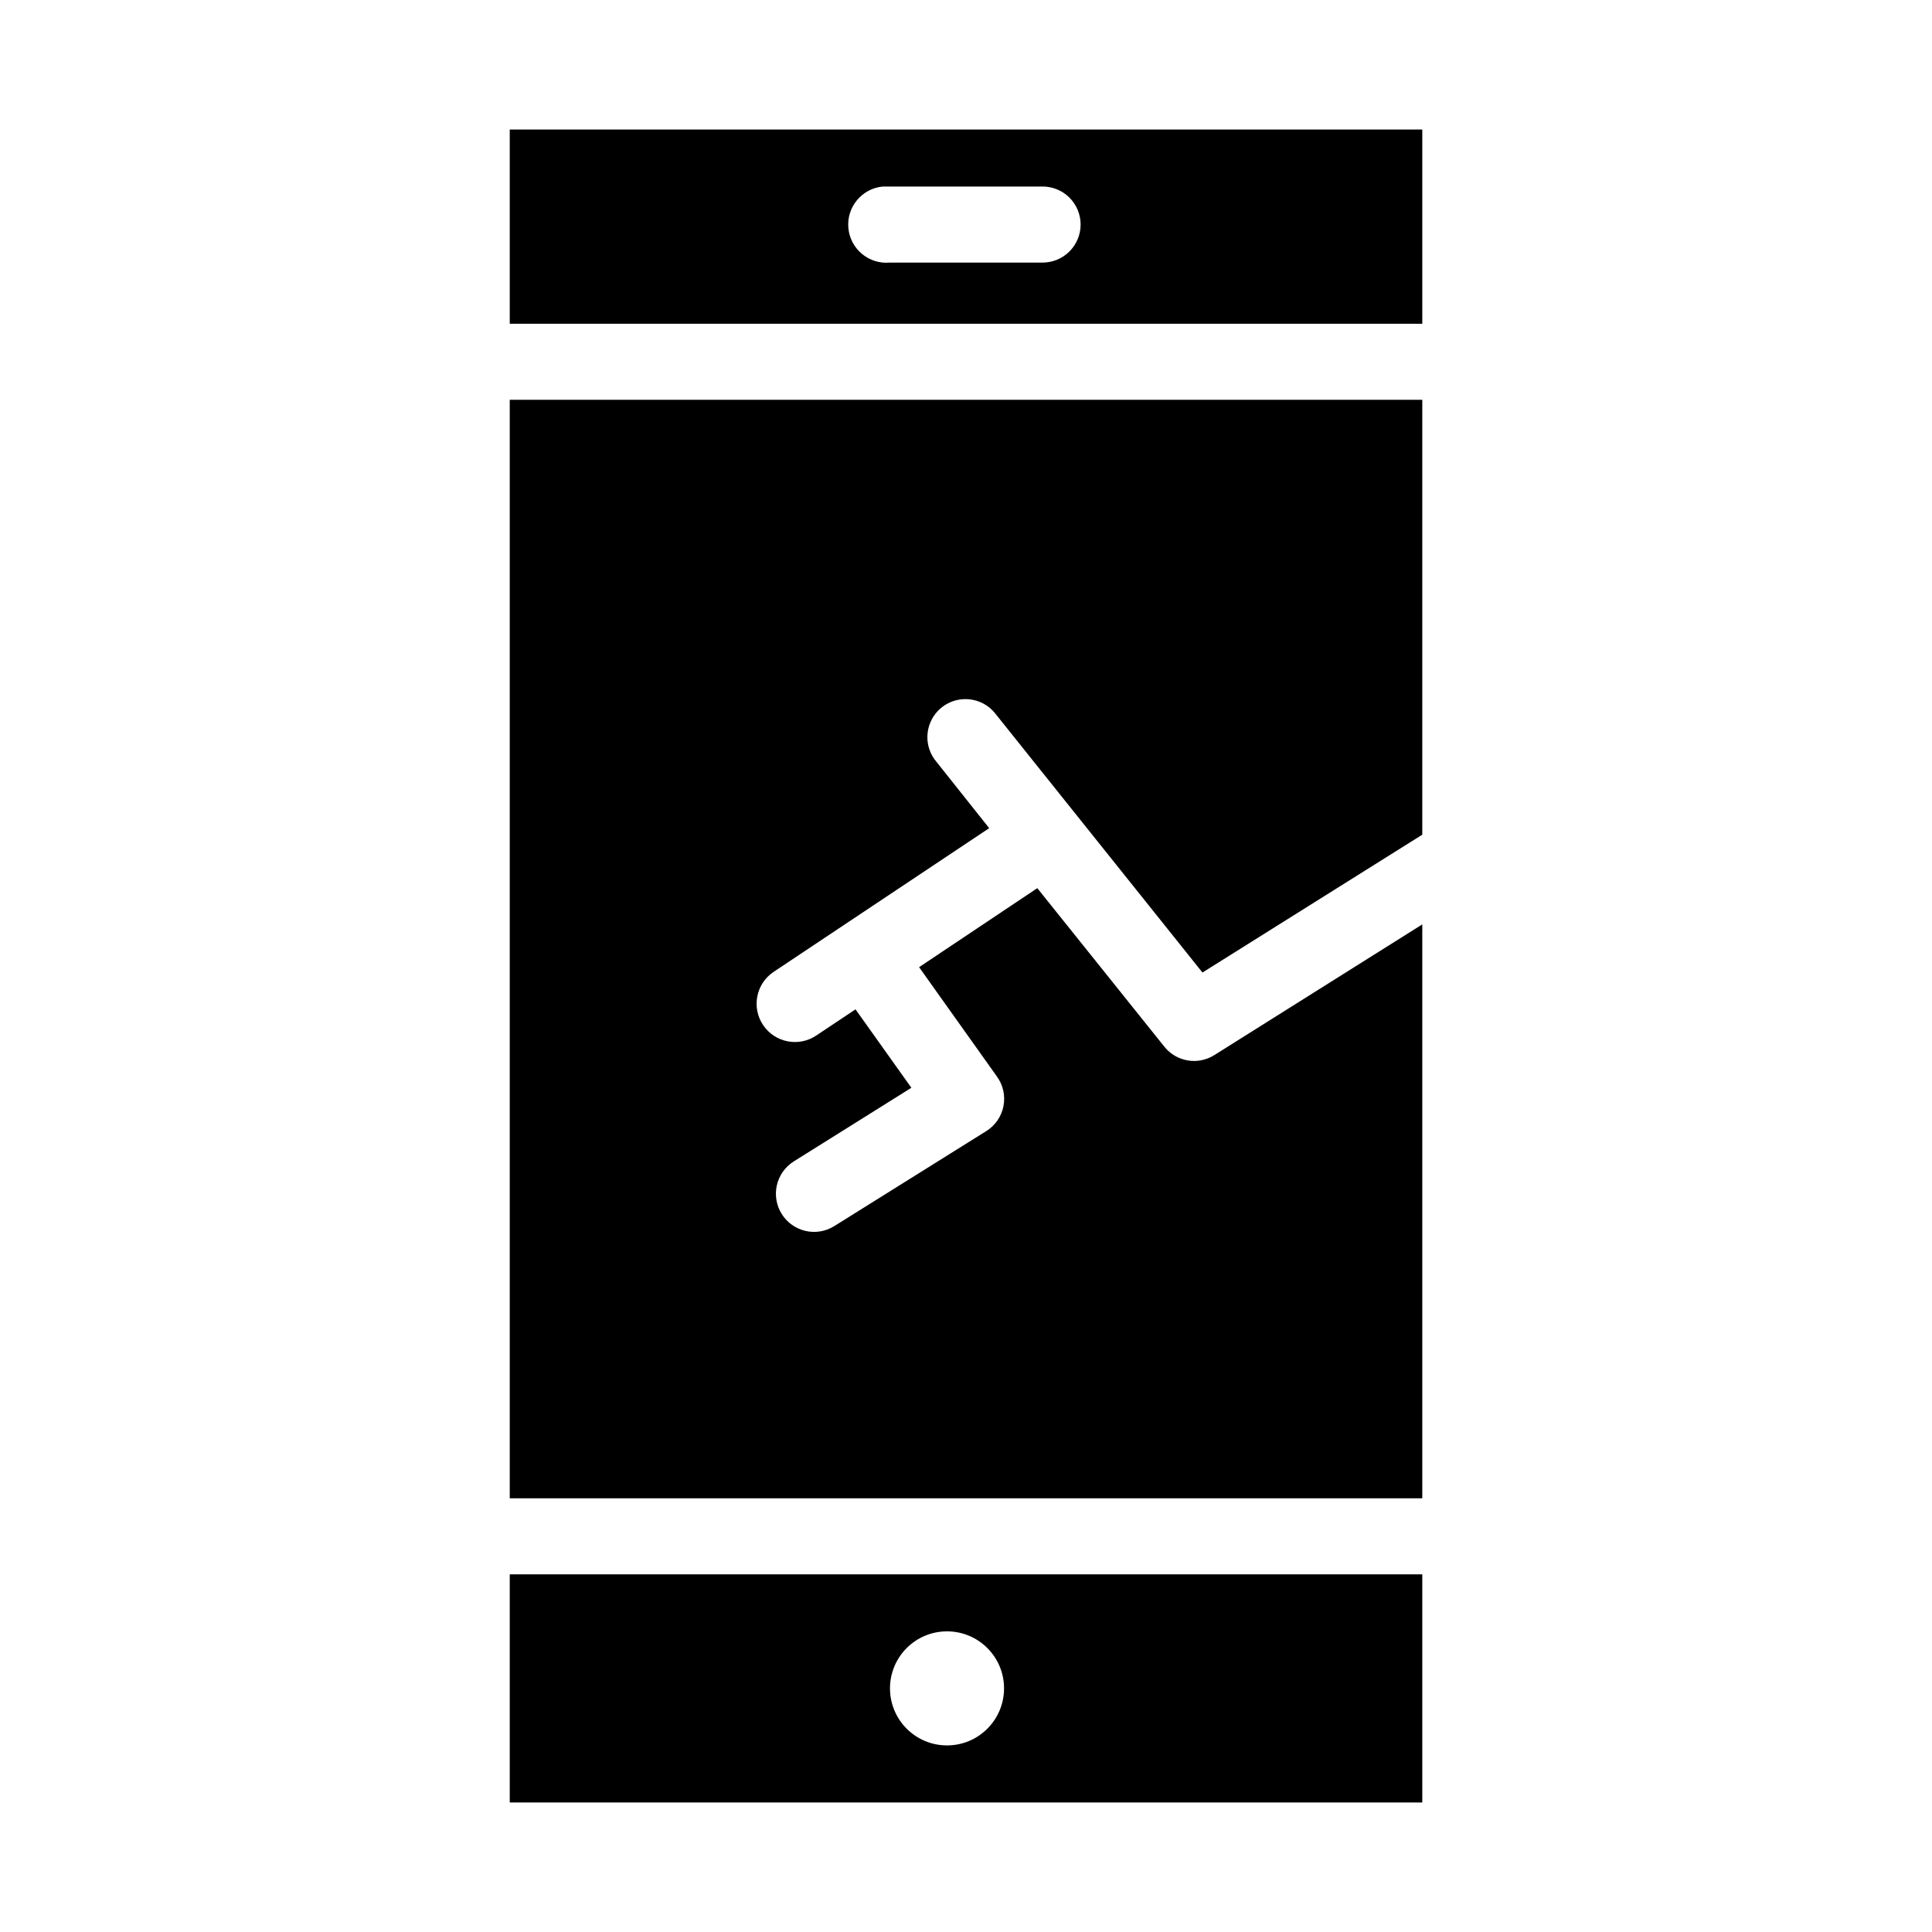
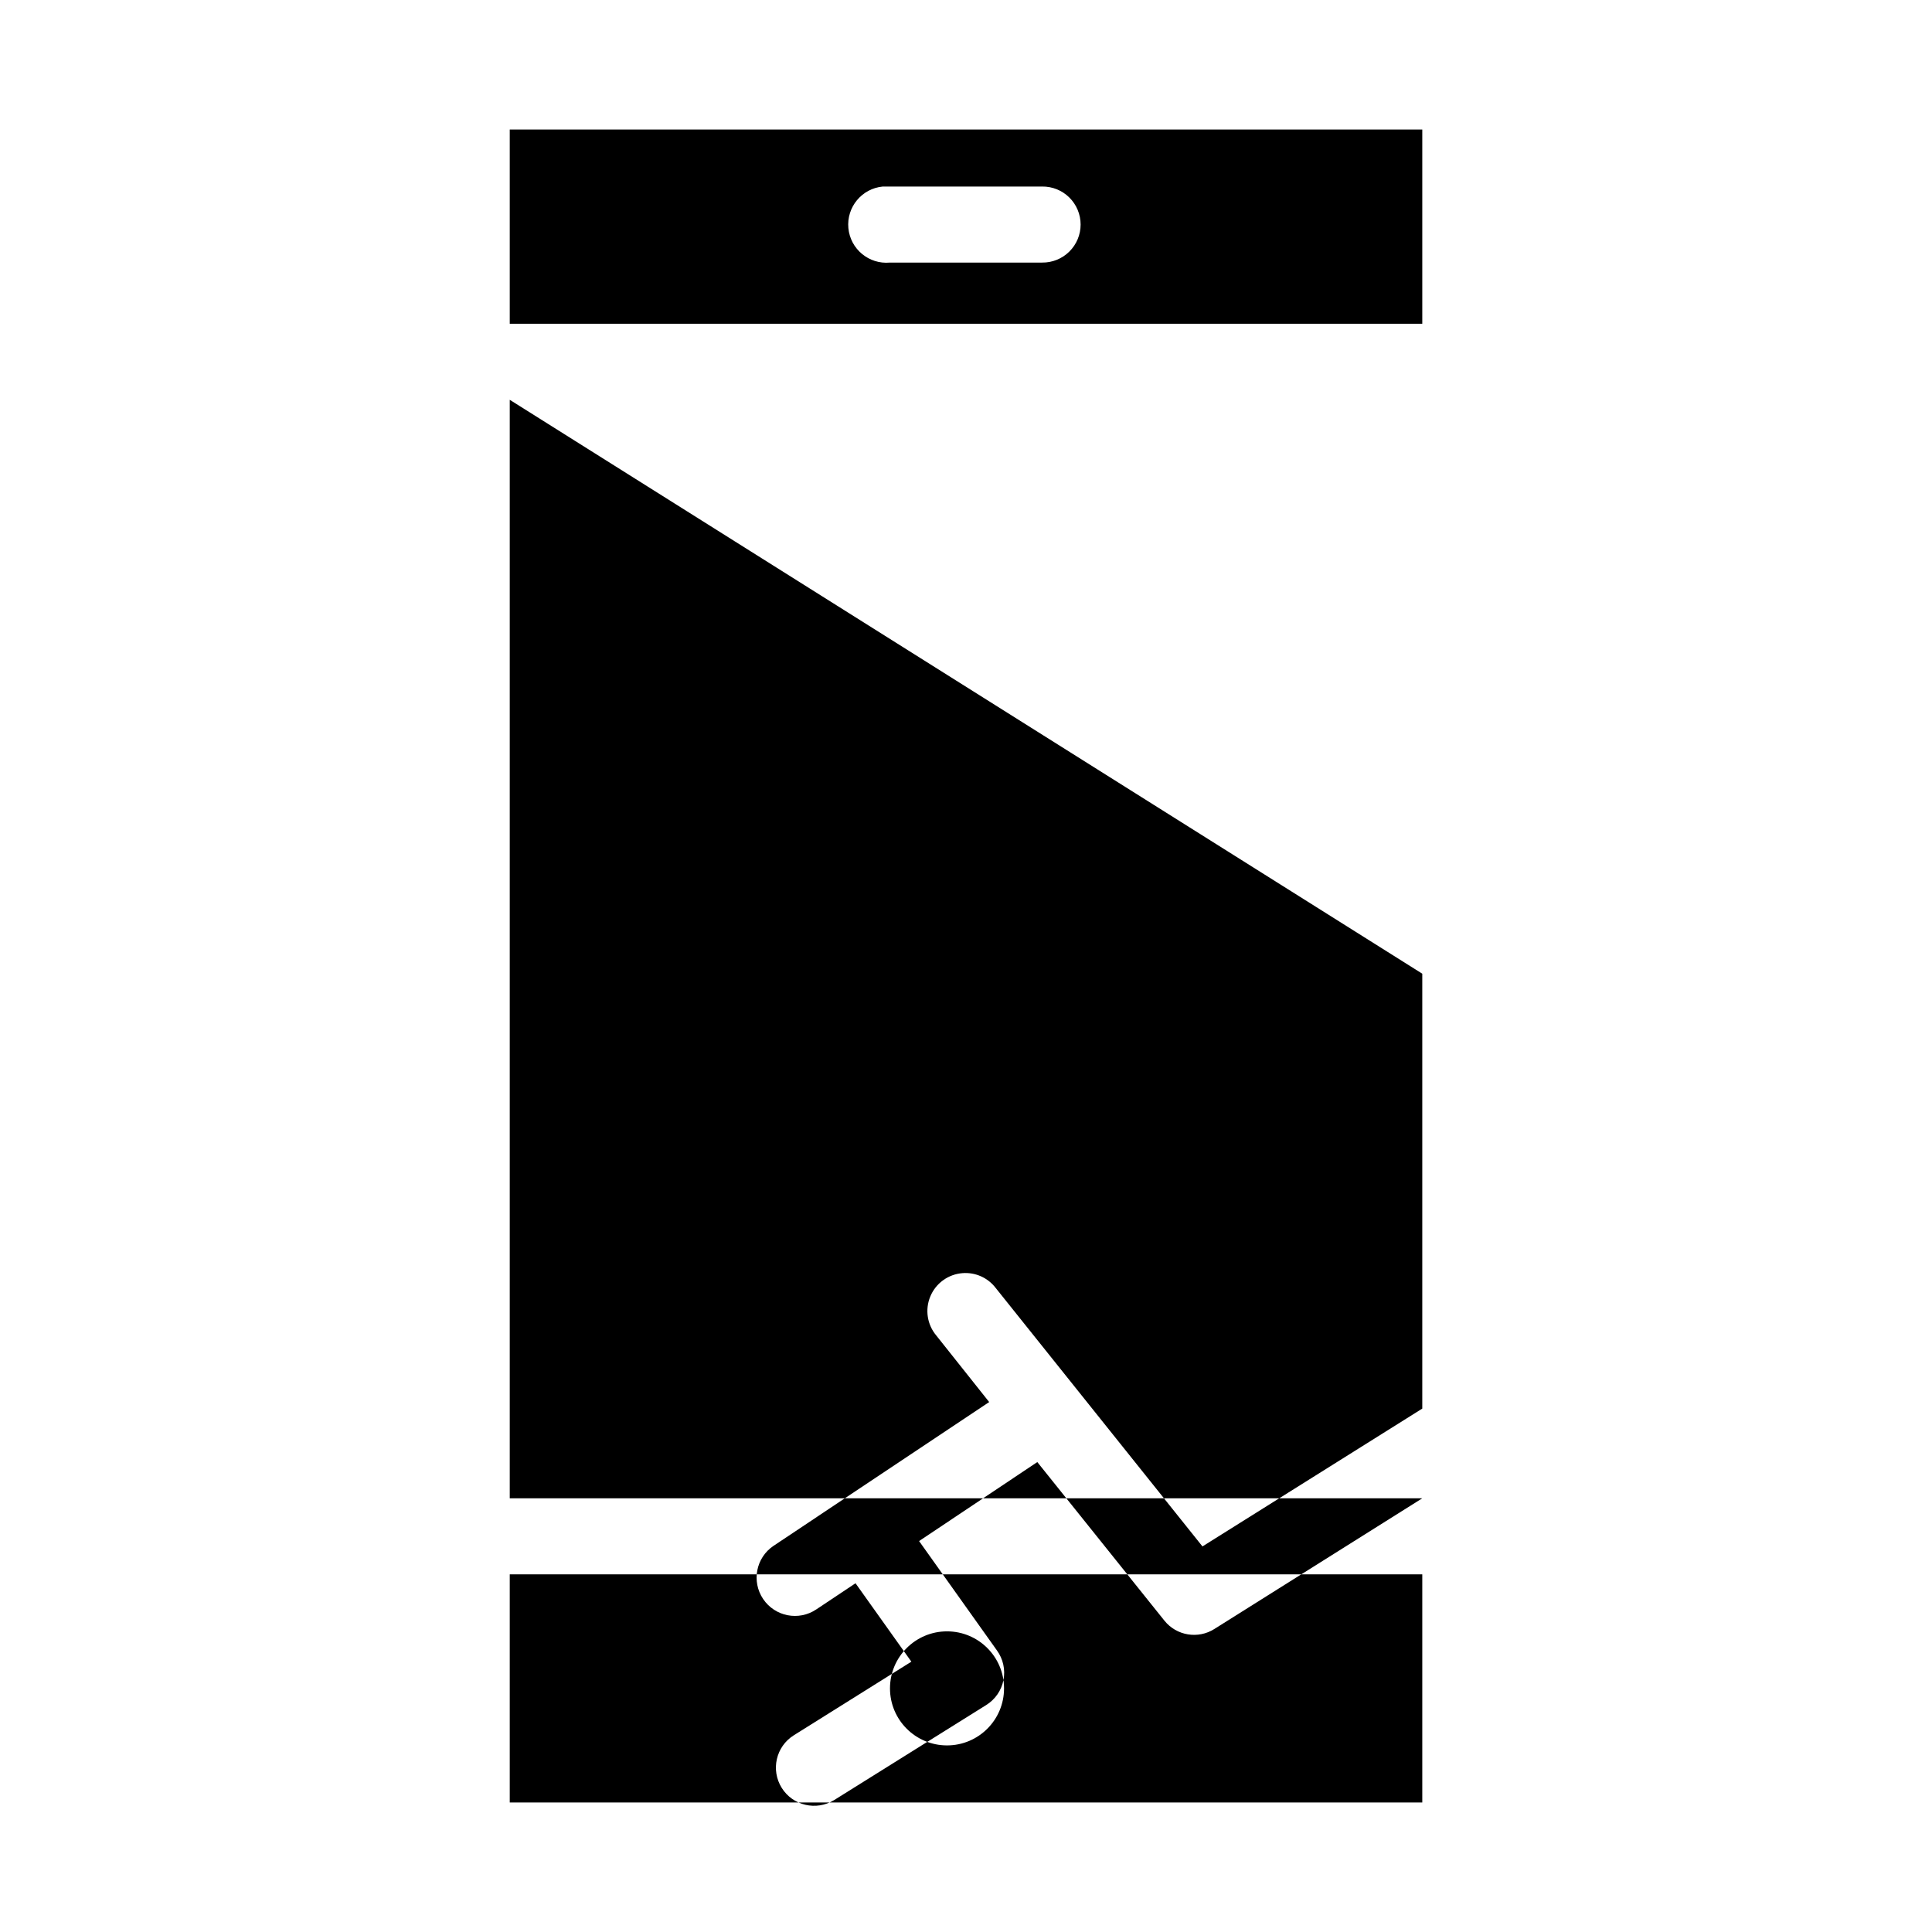
<svg xmlns="http://www.w3.org/2000/svg" fill="#000000" width="800px" height="800px" version="1.1" viewBox="144 144 512 512">
-   <path d="m279.09 178.32v51.48h241.83v-51.48zm98.871 15.113c0.156-0.004 0.316-0.004 0.473 0 0.156-0.004 0.312-0.004 0.473 0 0.312-0.016 0.629-0.016 0.945 0h40.305c2.695-0.039 5.297 1.004 7.215 2.898 1.922 1.895 3.004 4.481 3.004 7.176 0 2.699-1.082 5.281-3.004 7.176-1.918 1.895-4.519 2.941-7.215 2.902h-40.305c-5.566 0.52-10.5-3.566-11.023-9.133-0.52-5.566 3.566-10.5 9.133-11.02zm-98.871 56.52v291.11h241.83v-152.09l-55.105 34.637c-4.328 2.731-10.016 1.785-13.227-2.203l-33.691-42.035-31.328 20.938 20.621 28.969c1.648 2.266 2.277 5.113 1.738 7.859-0.535 2.75-2.191 5.148-4.57 6.625l-40.305 25.191c-4.738 2.926-10.949 1.473-13.895-3.25-2.945-4.727-1.523-10.941 3.188-13.91l31.176-19.523-14.801-20.781-10.391 6.926c-4.652 3.133-10.961 1.898-14.09-2.754-3.133-4.652-1.898-10.961 2.754-14.09l57.152-38.102-14.016-17.633c-2.43-2.891-3.039-6.898-1.578-10.379 1.457-3.484 4.742-5.859 8.508-6.152 3.418-0.273 6.738 1.207 8.816 3.934l54.789 68.488 58.254-36.527v-115.25zm0 311.26v60.457h241.83v-60.457zm115.88 15.113c8.348 0 15.113 6.766 15.113 15.113 0 8.348-6.766 15.113-15.113 15.113-8.348 0-15.113-6.766-15.113-15.113 0-8.348 6.766-15.113 15.113-15.113z" />
+   <path d="m279.09 178.32v51.48h241.83v-51.48zm98.871 15.113c0.156-0.004 0.316-0.004 0.473 0 0.156-0.004 0.312-0.004 0.473 0 0.312-0.016 0.629-0.016 0.945 0h40.305c2.695-0.039 5.297 1.004 7.215 2.898 1.922 1.895 3.004 4.481 3.004 7.176 0 2.699-1.082 5.281-3.004 7.176-1.918 1.895-4.519 2.941-7.215 2.902h-40.305c-5.566 0.52-10.5-3.566-11.023-9.133-0.52-5.566 3.566-10.5 9.133-11.02zm-98.871 56.52v291.11h241.83l-55.105 34.637c-4.328 2.731-10.016 1.785-13.227-2.203l-33.691-42.035-31.328 20.938 20.621 28.969c1.648 2.266 2.277 5.113 1.738 7.859-0.535 2.75-2.191 5.148-4.57 6.625l-40.305 25.191c-4.738 2.926-10.949 1.473-13.895-3.25-2.945-4.727-1.523-10.941 3.188-13.91l31.176-19.523-14.801-20.781-10.391 6.926c-4.652 3.133-10.961 1.898-14.09-2.754-3.133-4.652-1.898-10.961 2.754-14.09l57.152-38.102-14.016-17.633c-2.43-2.891-3.039-6.898-1.578-10.379 1.457-3.484 4.742-5.859 8.508-6.152 3.418-0.273 6.738 1.207 8.816 3.934l54.789 68.488 58.254-36.527v-115.25zm0 311.26v60.457h241.83v-60.457zm115.88 15.113c8.348 0 15.113 6.766 15.113 15.113 0 8.348-6.766 15.113-15.113 15.113-8.348 0-15.113-6.766-15.113-15.113 0-8.348 6.766-15.113 15.113-15.113z" />
</svg>